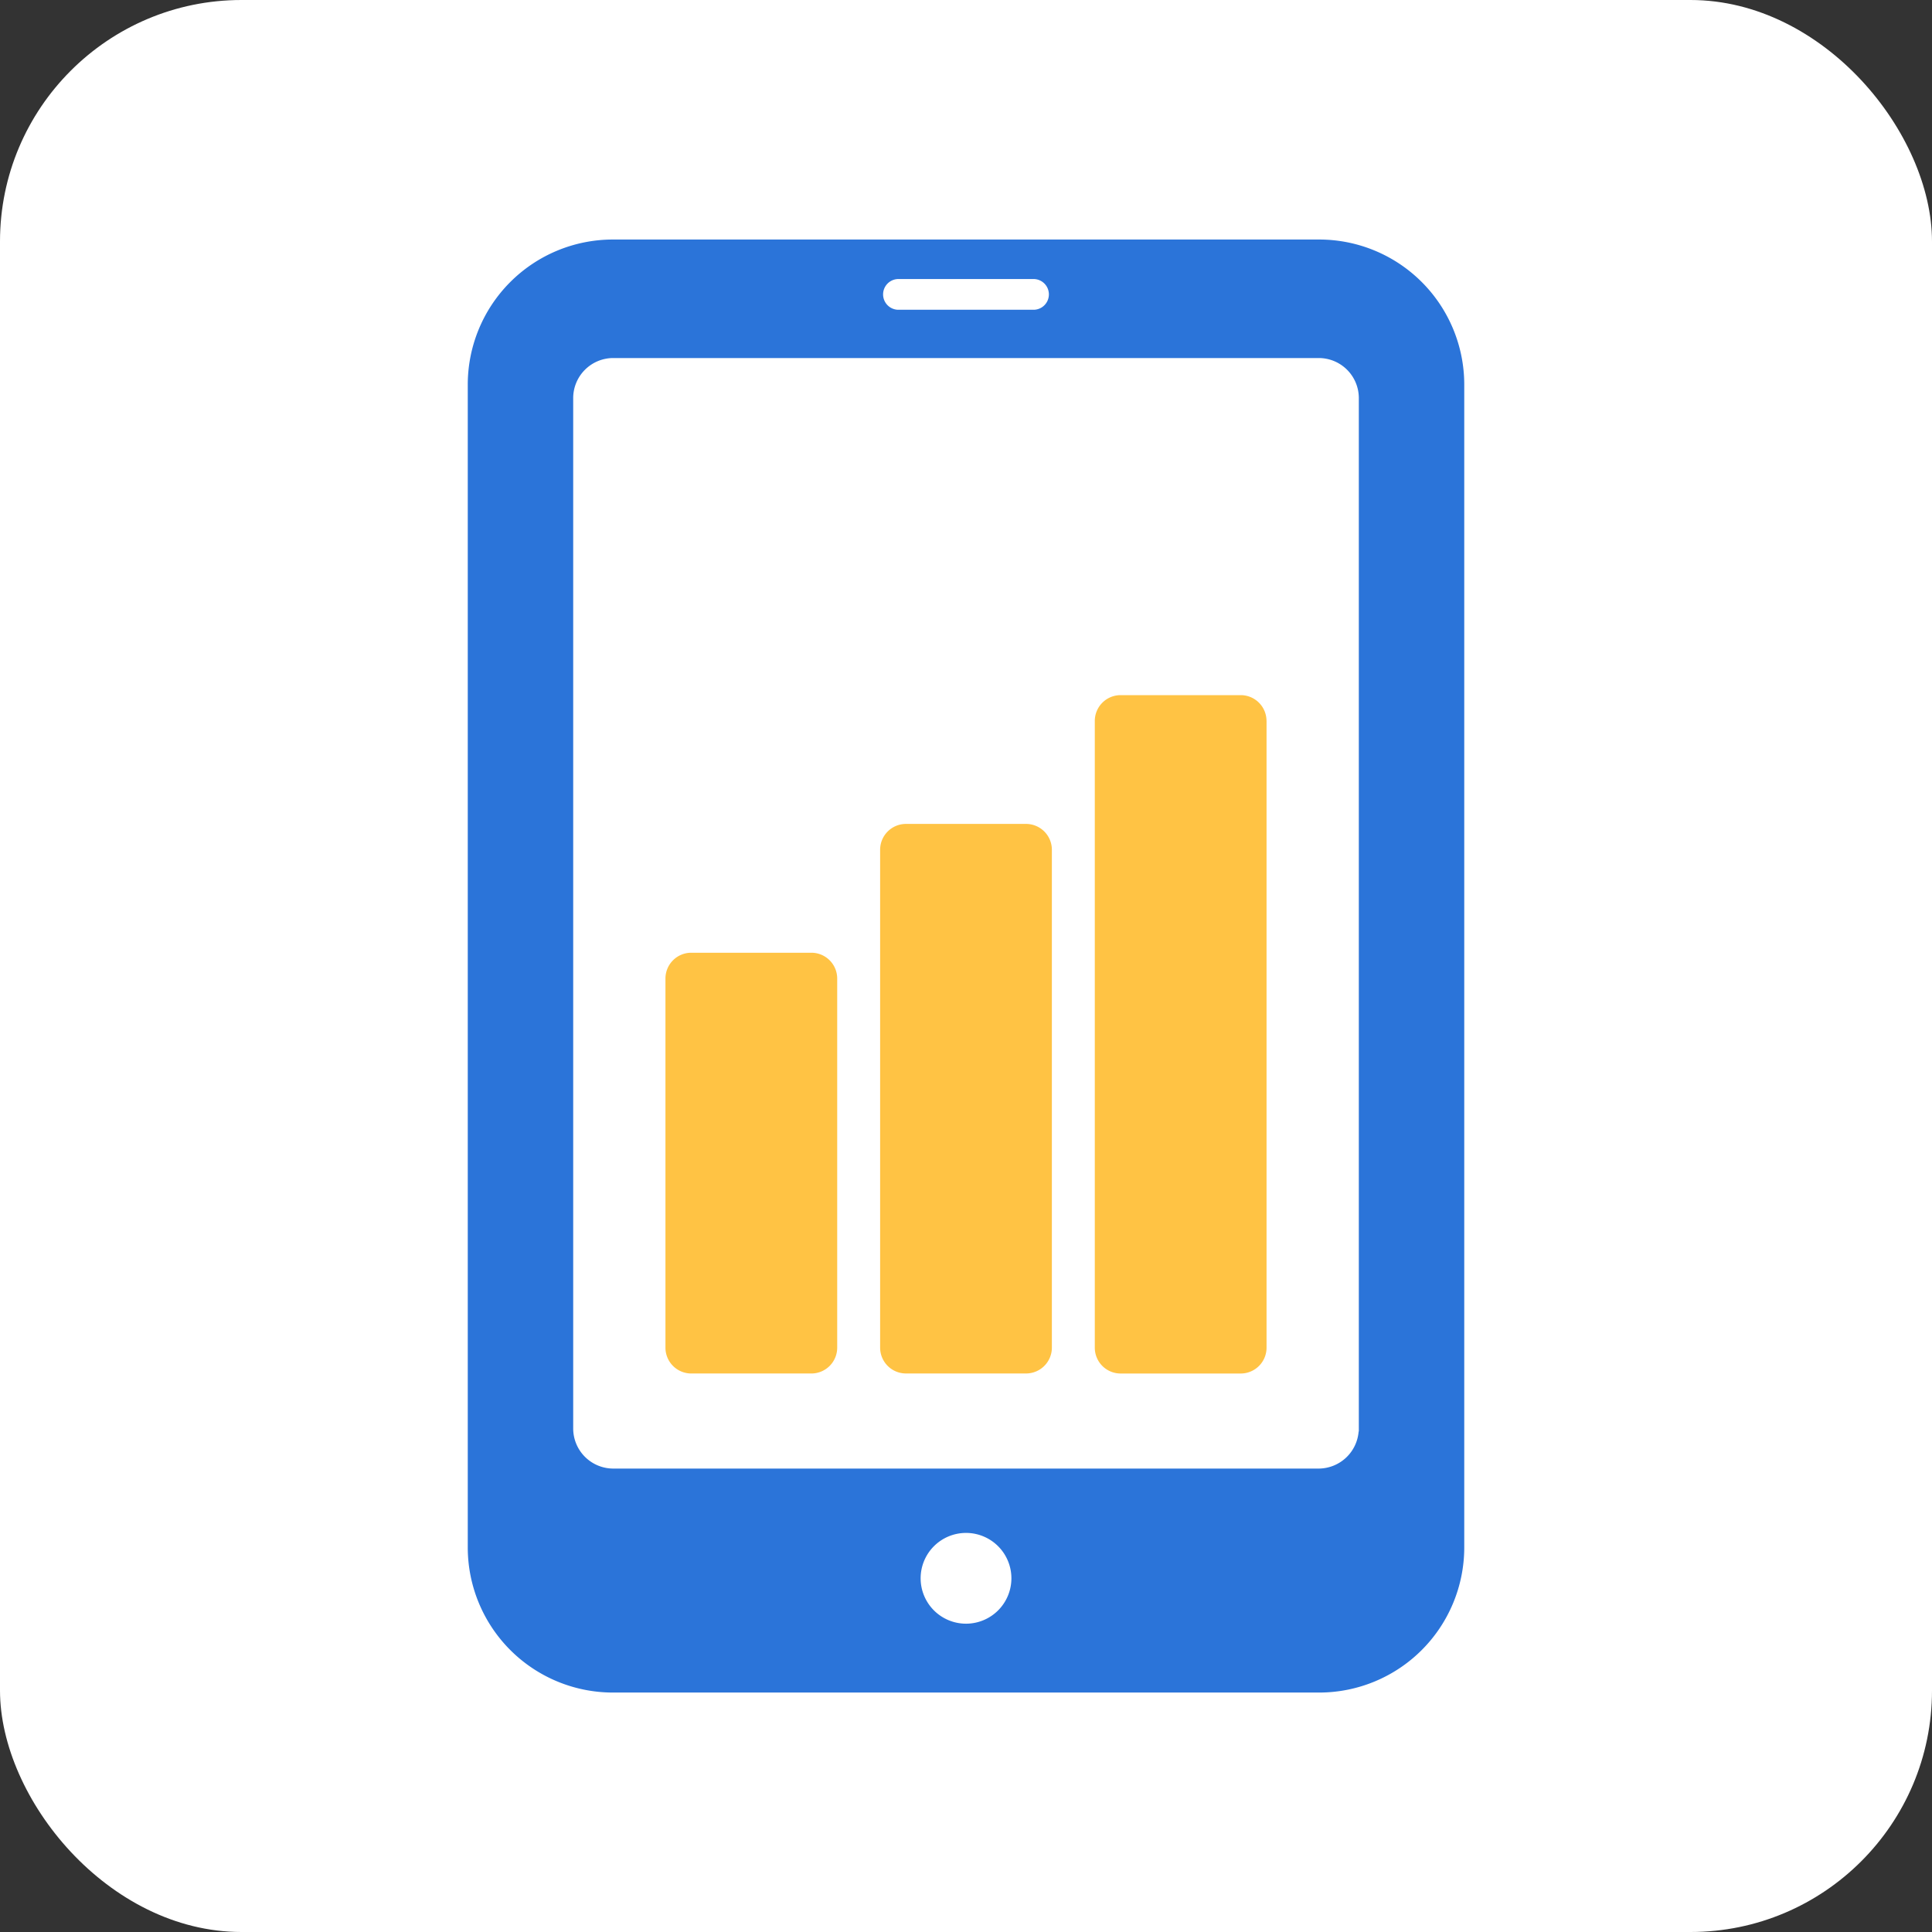
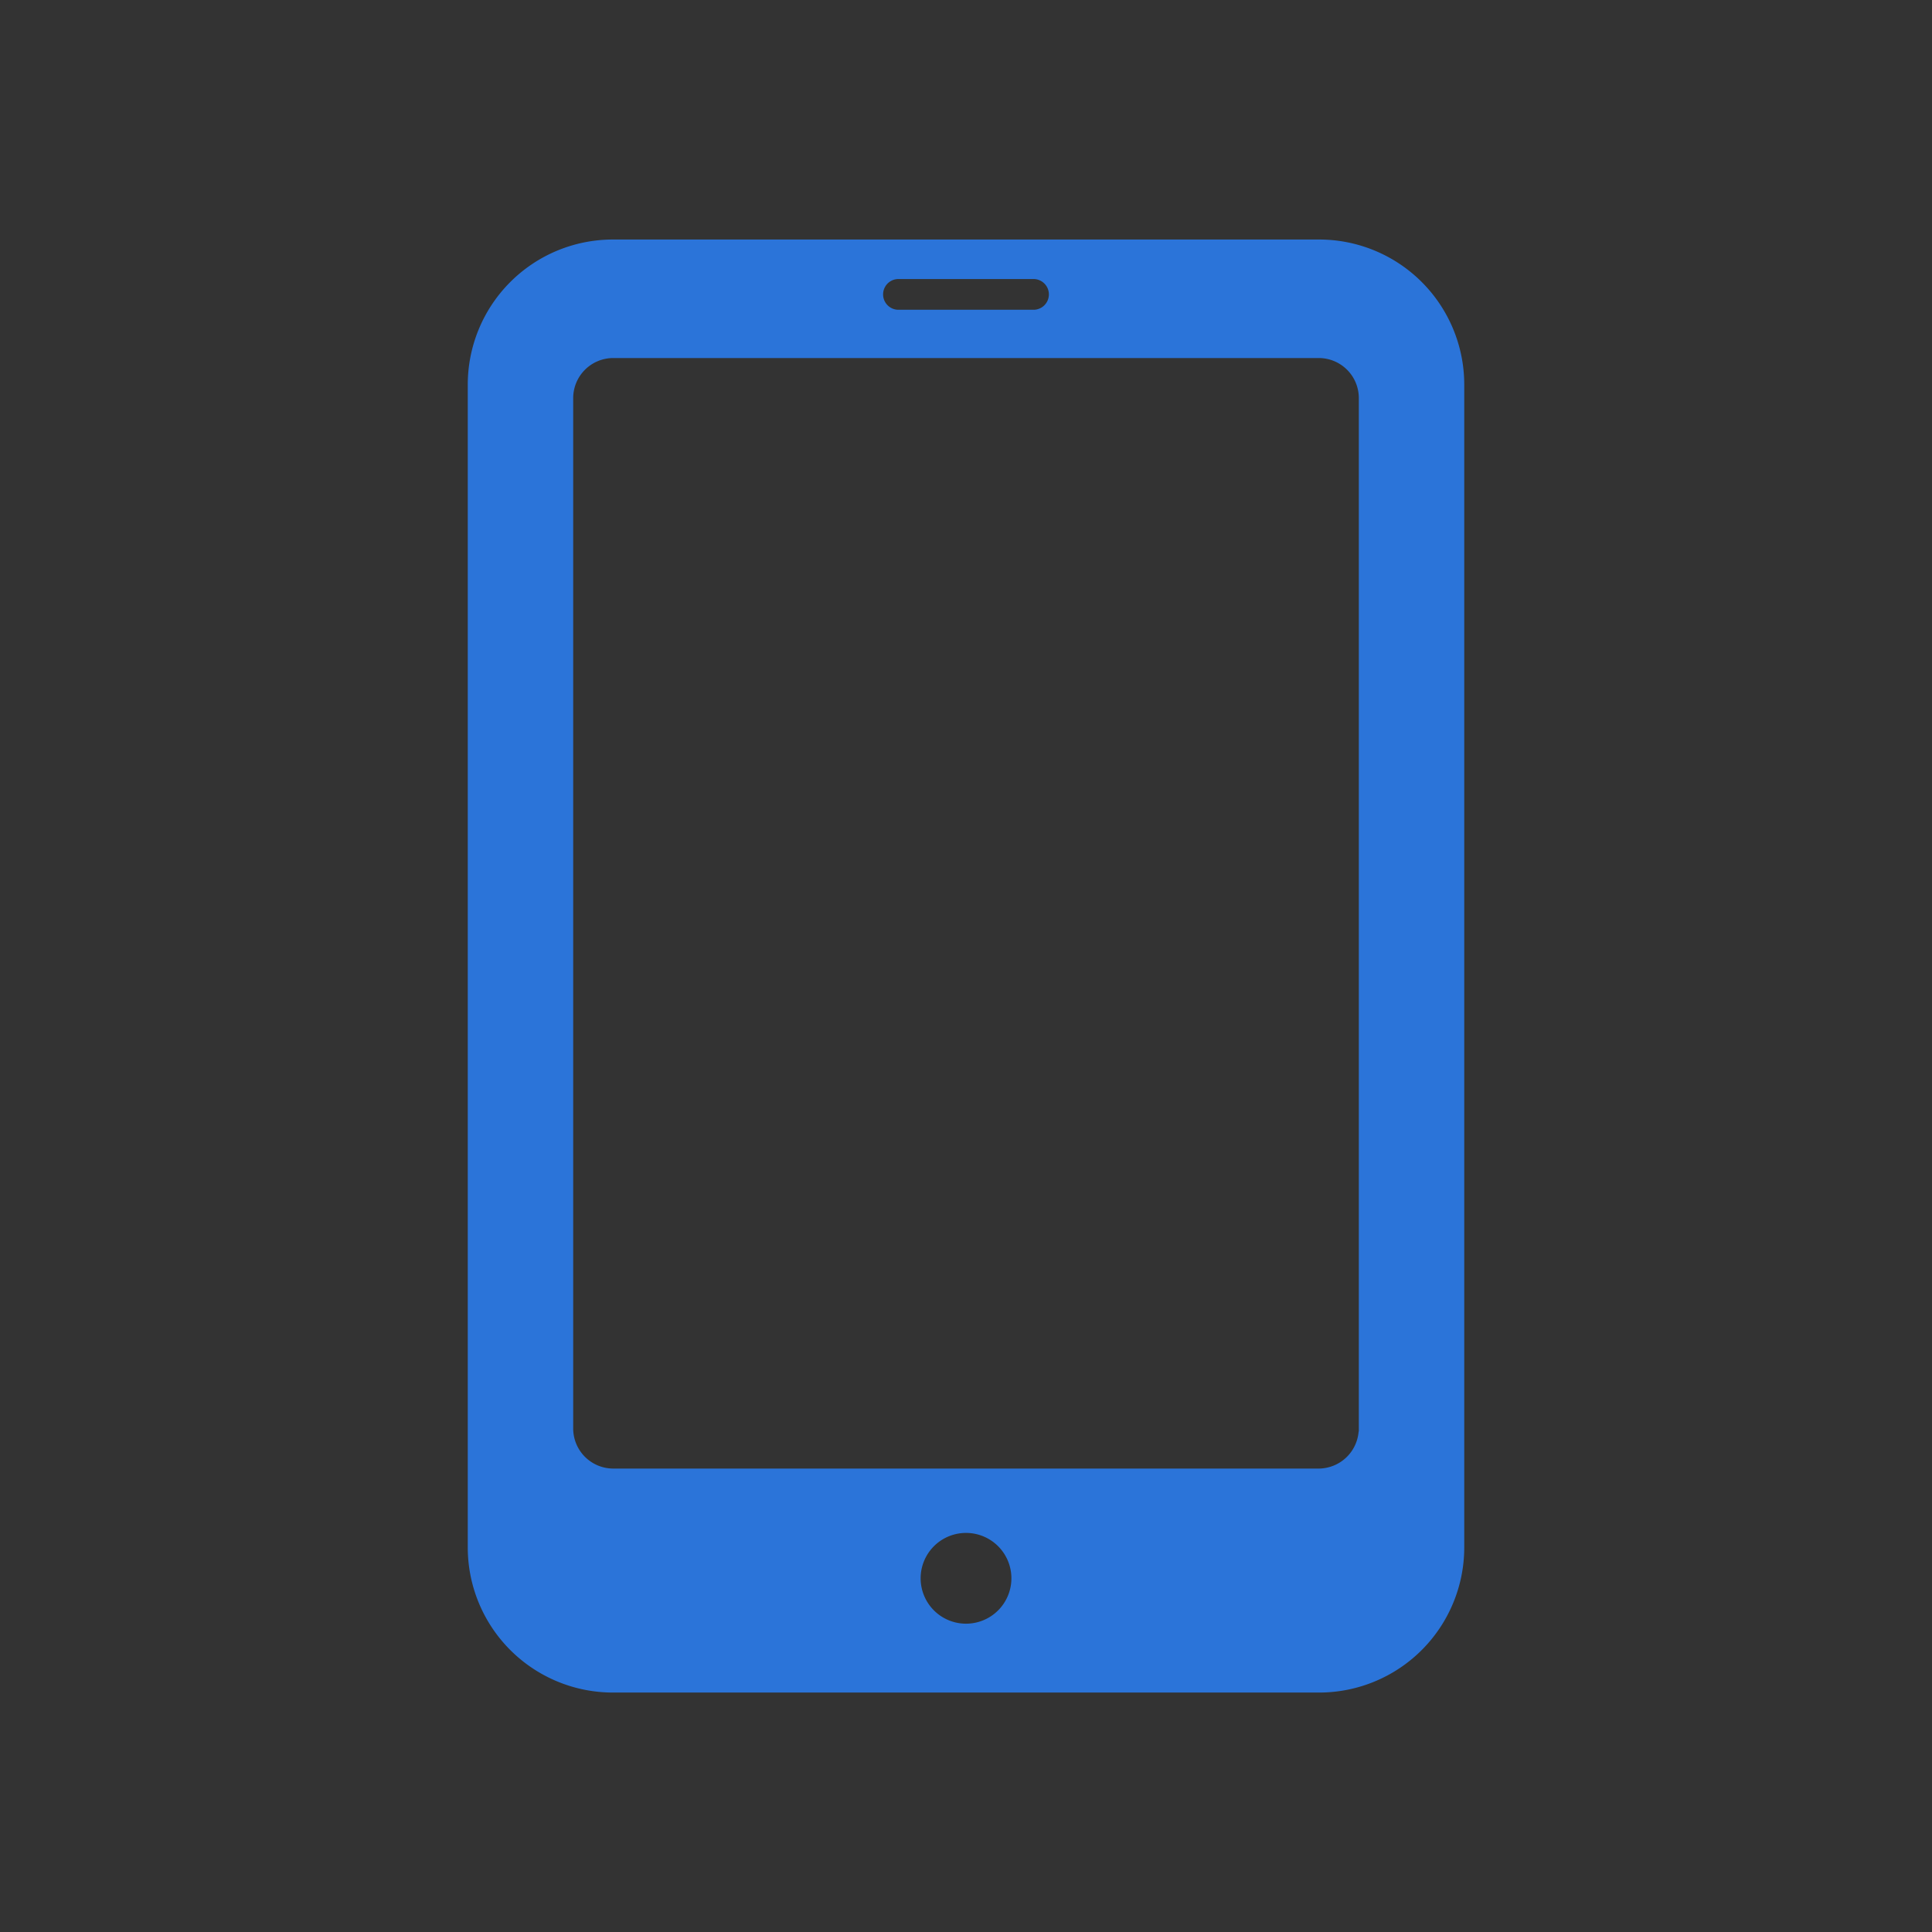
<svg xmlns="http://www.w3.org/2000/svg" width="96" height="96" viewBox="0 0 96 96">
  <rect x="0" y="0" width="96" height="96" fill="#333333" stroke="none" />
  <g id="Group_34596" data-name="Group 34596" transform="translate(-190 -4294)">
-     <rect id="Rectangle_13419" data-name="Rectangle 13419" width="96" height="96" rx="12" transform="translate(190 4294)" fill="#fff" />
    <g id="Group_34538" data-name="Group 34538" transform="translate(213.243 4305.902)">
-       <path id="Path_50191" data-name="Path 50191" d="M42.315,0H7.2A7.212,7.212,0,0,0,0,7.2V65a7.214,7.214,0,0,0,7.2,7.2H42.315a7.213,7.213,0,0,0,7.2-7.2V7.2a7.211,7.211,0,0,0-7.2-7.2ZM21.374,1.963h6.765a.764.764,0,0,1,0,1.527H21.374a.764.764,0,0,1,0-1.527Zm3.383,66.815a2.255,2.255,0,1,1,2.256-2.253,2.255,2.255,0,0,1-2.256,2.253Zm19.52-9.542-.01-.015a2,2,0,0,1-1.952,1.849H7.2a1.993,1.993,0,0,1-1.961-1.963V7.852A1.992,1.992,0,0,1,7.2,5.889H42.315a1.991,1.991,0,0,1,1.961,1.963V59.236Z" fill="#2b74d9" />
-       <path id="Path_50192" data-name="Path 50192" d="M145.948,330.782v18.349a1.284,1.284,0,0,1-1.28,1.279h-5.974a1.283,1.283,0,0,1-1.28-1.279V330.782a1.282,1.282,0,0,1,1.28-1.279h5.974A1.283,1.283,0,0,1,145.948,330.782Zm10.667-6.4v24.748a1.284,1.284,0,0,1-1.28,1.279h-5.974a1.284,1.284,0,0,1-1.28-1.279V324.382a1.285,1.285,0,0,1,1.28-1.28h5.974A1.285,1.285,0,0,1,156.615,324.382Zm10.667-6.4v31.15a1.283,1.283,0,0,1-1.28,1.279h-5.974a1.283,1.283,0,0,1-1.28-1.279v-31.15a1.283,1.283,0,0,1,1.28-1.279H166a1.282,1.282,0,0,1,1.28,1.279Z" transform="translate(-127.591 -294.064)" fill="#ffc344" />
+       <path id="Path_50191" data-name="Path 50191" d="M42.315,0H7.2A7.212,7.212,0,0,0,0,7.2V65a7.214,7.214,0,0,0,7.2,7.2H42.315a7.213,7.213,0,0,0,7.2-7.2V7.2a7.211,7.211,0,0,0-7.2-7.2M21.374,1.963h6.765a.764.764,0,0,1,0,1.527H21.374a.764.764,0,0,1,0-1.527Zm3.383,66.815a2.255,2.255,0,1,1,2.256-2.253,2.255,2.255,0,0,1-2.256,2.253Zm19.52-9.542-.01-.015a2,2,0,0,1-1.952,1.849H7.2a1.993,1.993,0,0,1-1.961-1.963V7.852A1.992,1.992,0,0,1,7.2,5.889H42.315a1.991,1.991,0,0,1,1.961,1.963V59.236Z" fill="#2b74d9" />
    </g>
  </g>
</svg>